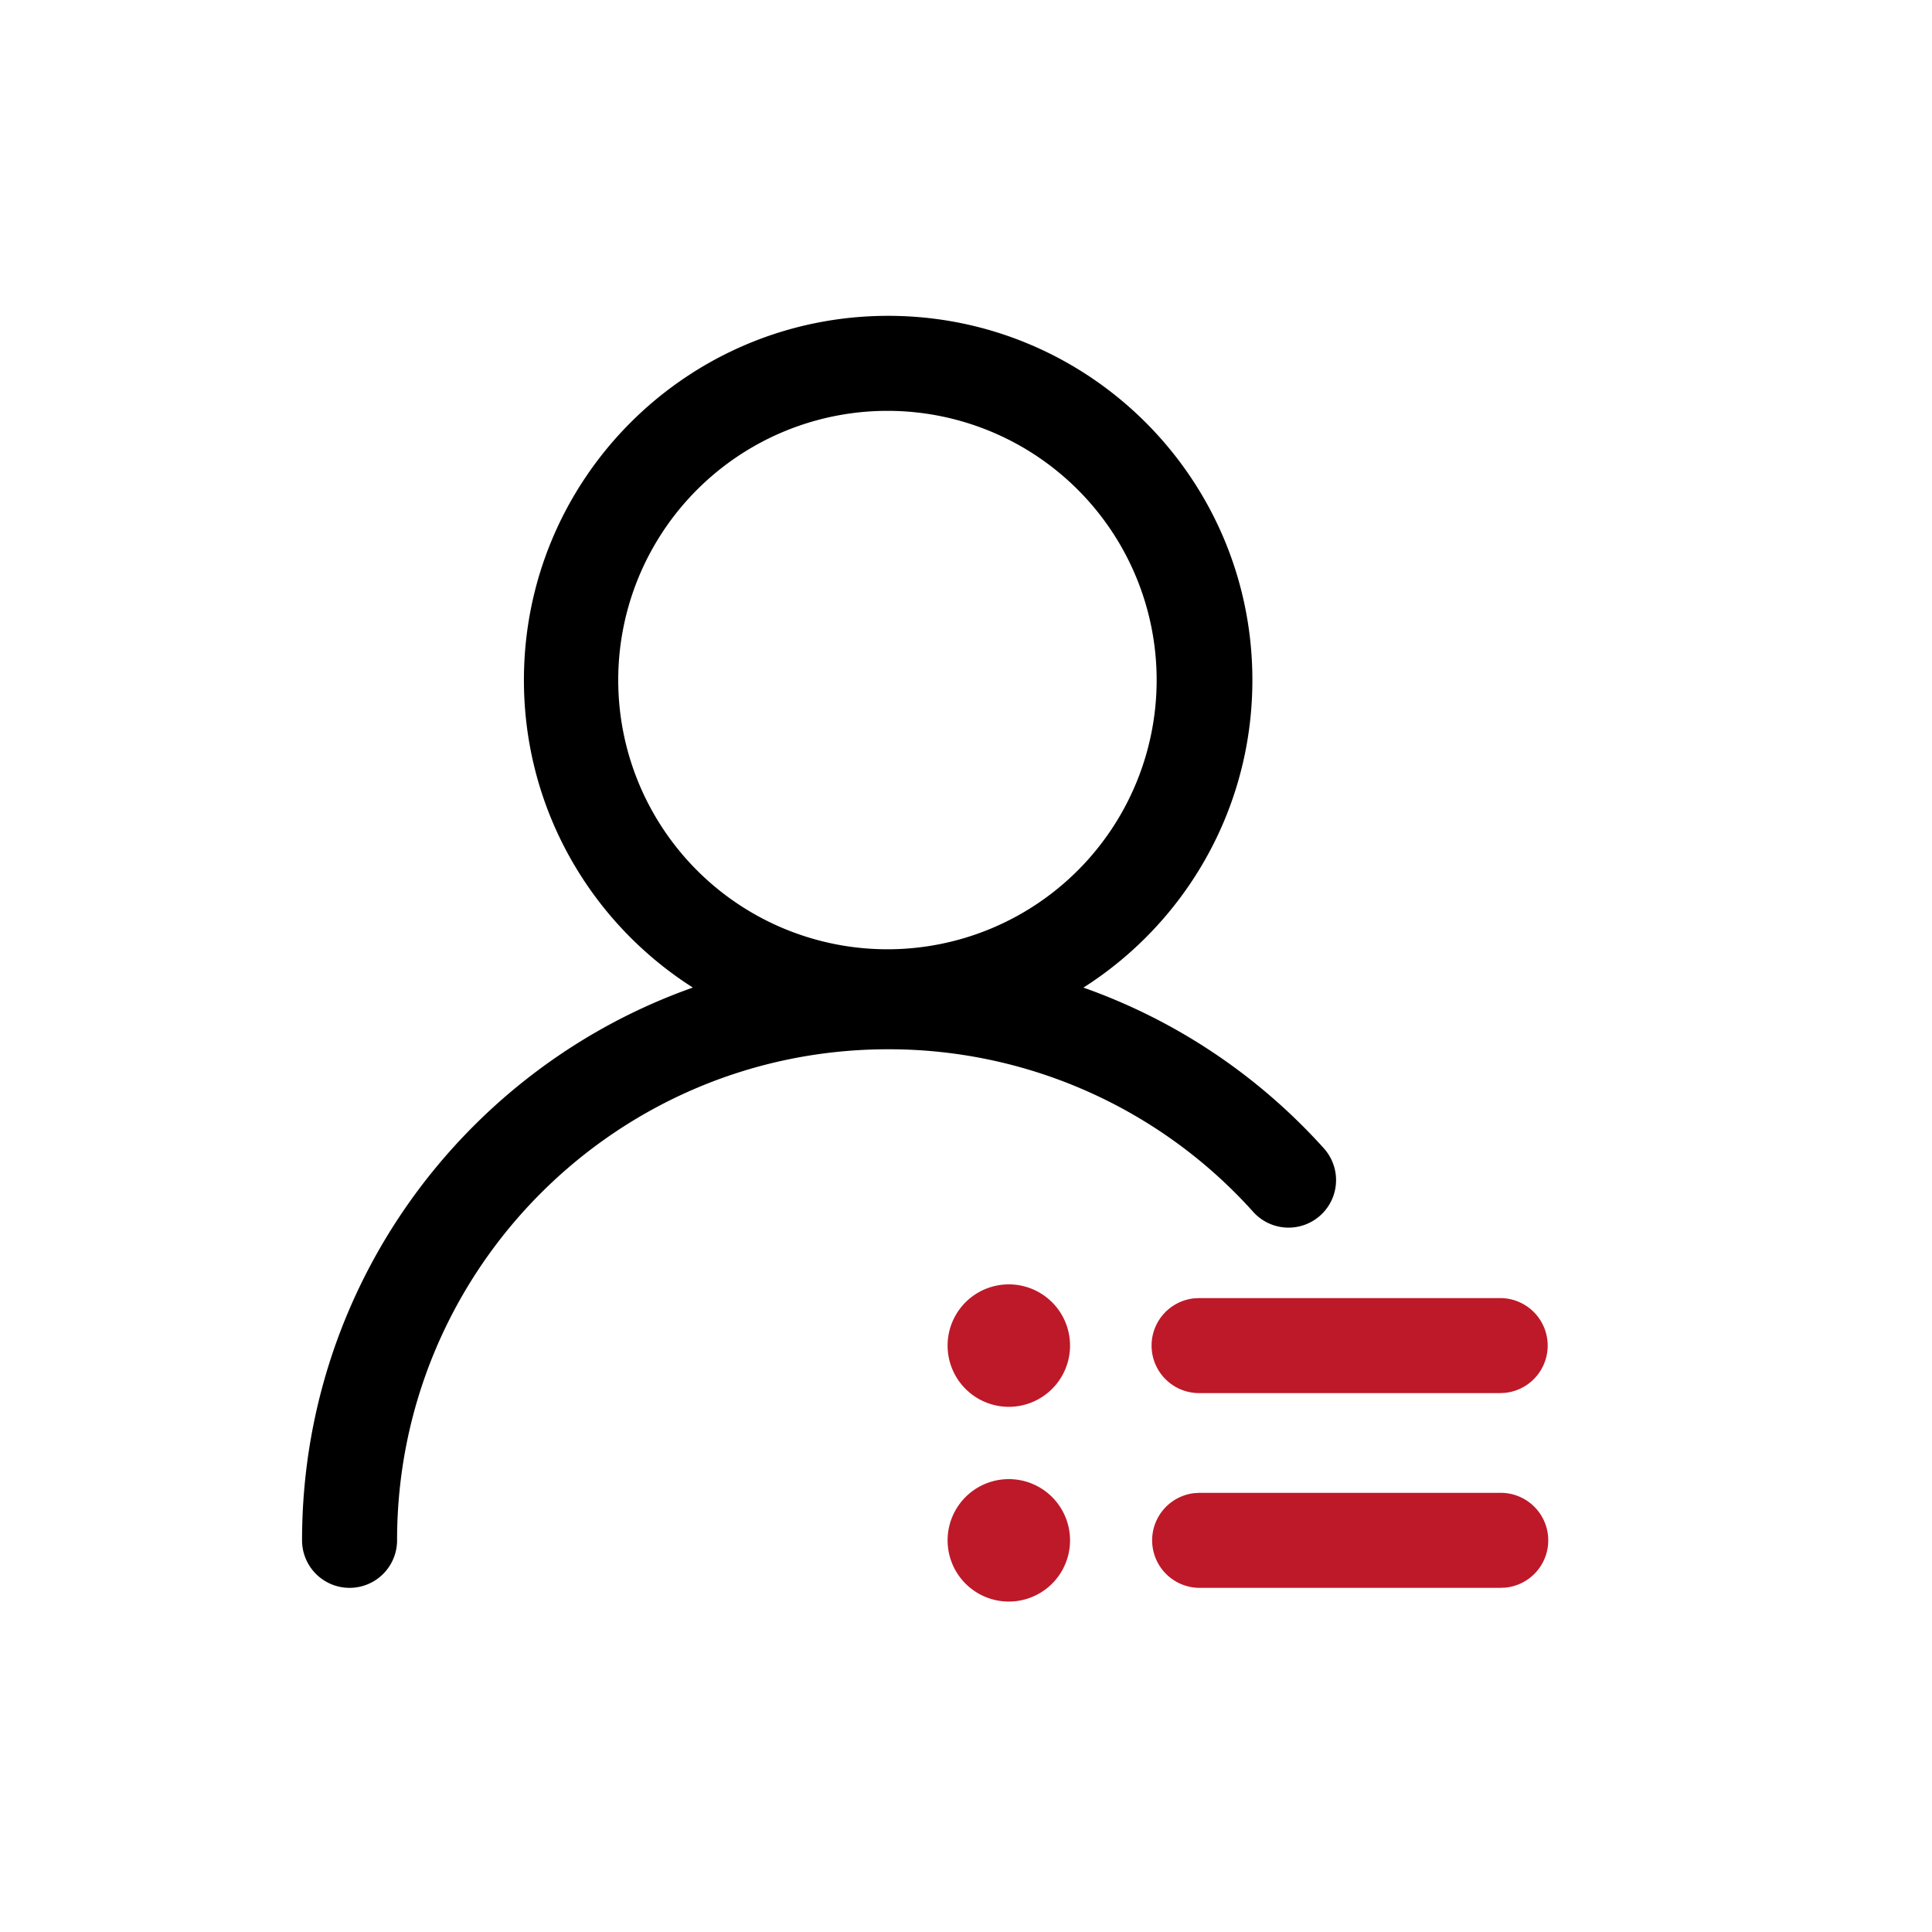
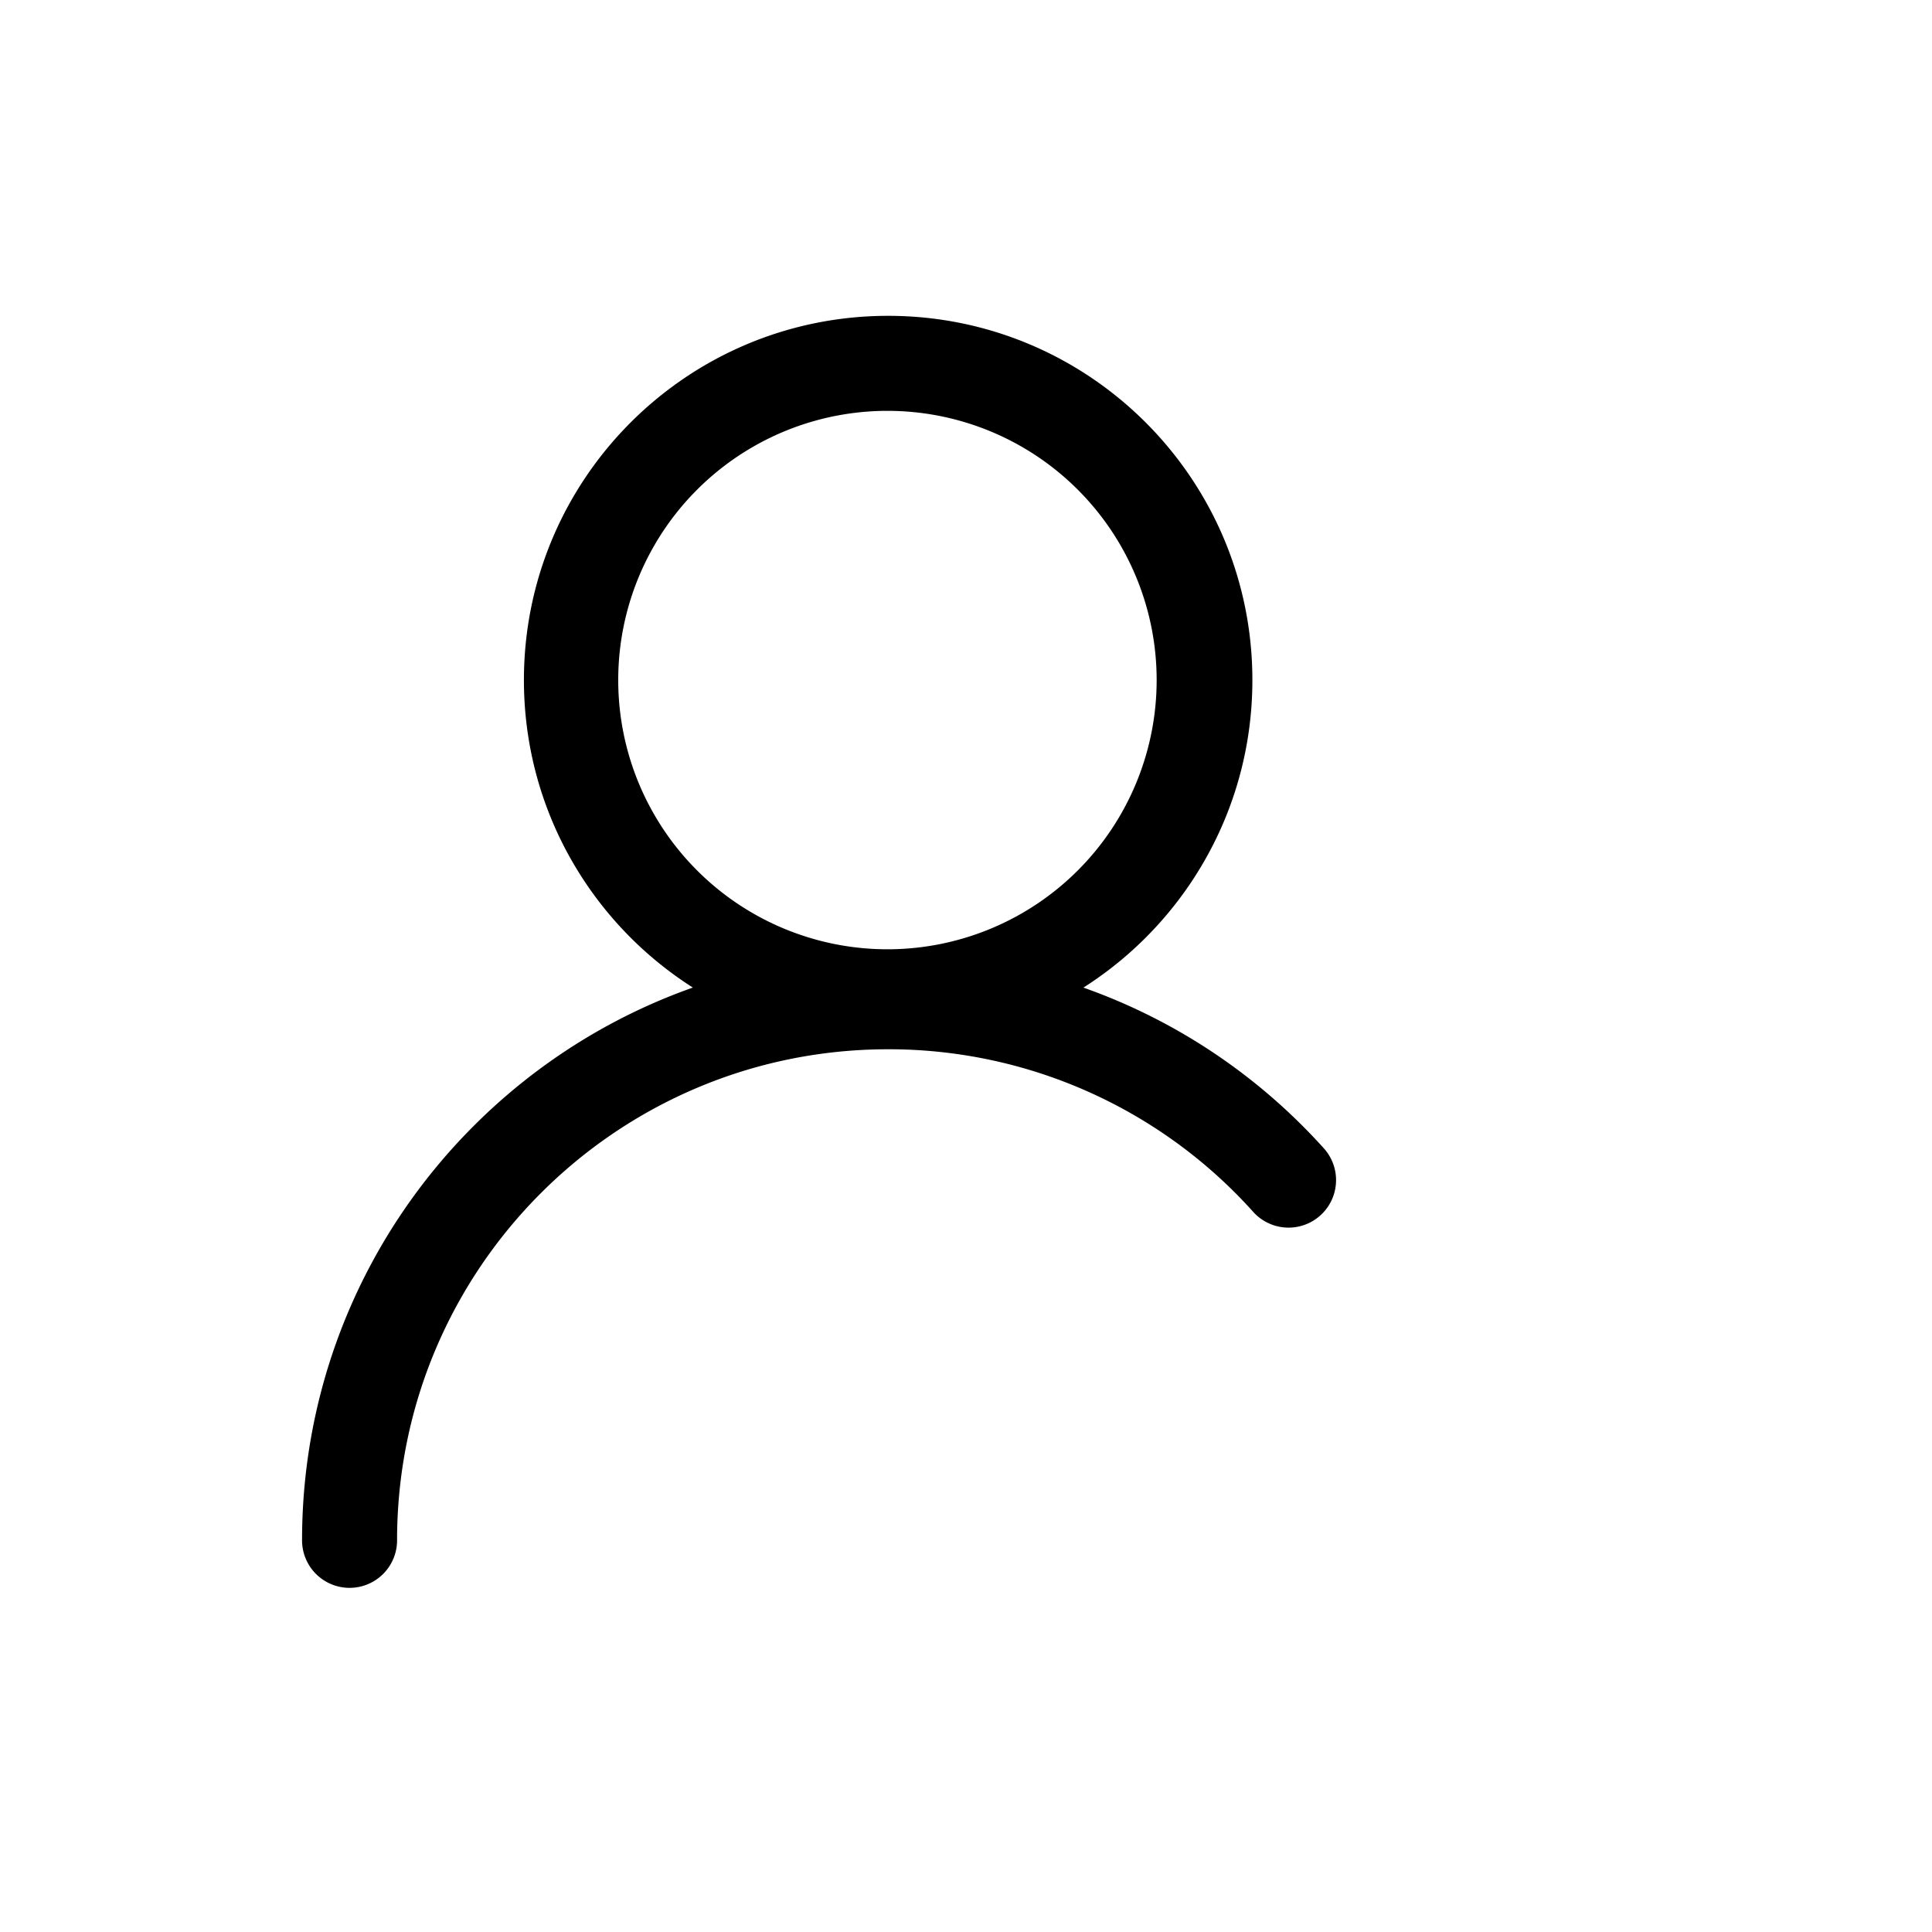
<svg xmlns="http://www.w3.org/2000/svg" t="1735128171340" class="icon" viewBox="0 0 1024 1024" version="1.1" p-id="13858" width="200" height="200">
  <path d="M470.738 167.399c106.63 0 193.049 86.436 193.049 193.049 0 106.63-86.419 193.049-193.049 193.049-106.614 0-193.049-86.419-193.049-193.049 0-106.614 86.436-193.049 193.049-193.049z m0 50.361a142.689 142.689 0 1 0 0 285.377 142.689 142.689 0 0 0 0-285.377z" fill="#000000" p-id="13859" data-spm-anchor-id="a313x.search_index.0.i8.4fca3a81vVRepr" class="" />
  <path d="M470.738 505.789c89.222 0 172.401 37.838 230.937 102.853a25.18 25.18 0 0 1-37.435 33.691 259.525 259.525 0 0 0-193.502-86.201c-143.746 0-260.281 116.535-260.281 260.281a25.18 25.18 0 0 1-50.361 0c0-171.562 139.079-310.641 310.641-310.641z" fill="#000000" p-id="13860" data-spm-anchor-id="a313x.search_index.0.i6.4fca3a81vVRepr" class="" />
-   <path d="M534.696 680.742a32.449 32.449 0 1 1 0 64.898 32.449 32.449 0 0 1 0-64.898zM534.696 783.964a32.449 32.449 0 1 1 0 64.898 32.449 32.449 0 0 1 0-64.898zM795.279 688.01a25.18 25.18 0 0 1 2.736 50.193l-2.736 0.168h-159.593a25.18 25.18 0 0 1-2.736-50.226l2.736-0.134h159.593zM795.279 791.233a25.18 25.18 0 0 1 2.736 50.226l-2.736 0.134h-159.593a25.18 25.18 0 0 1-2.736-50.193l2.736-0.168h159.593z" fill="#be1929" p-id="13861" data-spm-anchor-id="a313x.search_index.0.i9.4fca3a81vVRepr" class="" />
</svg>